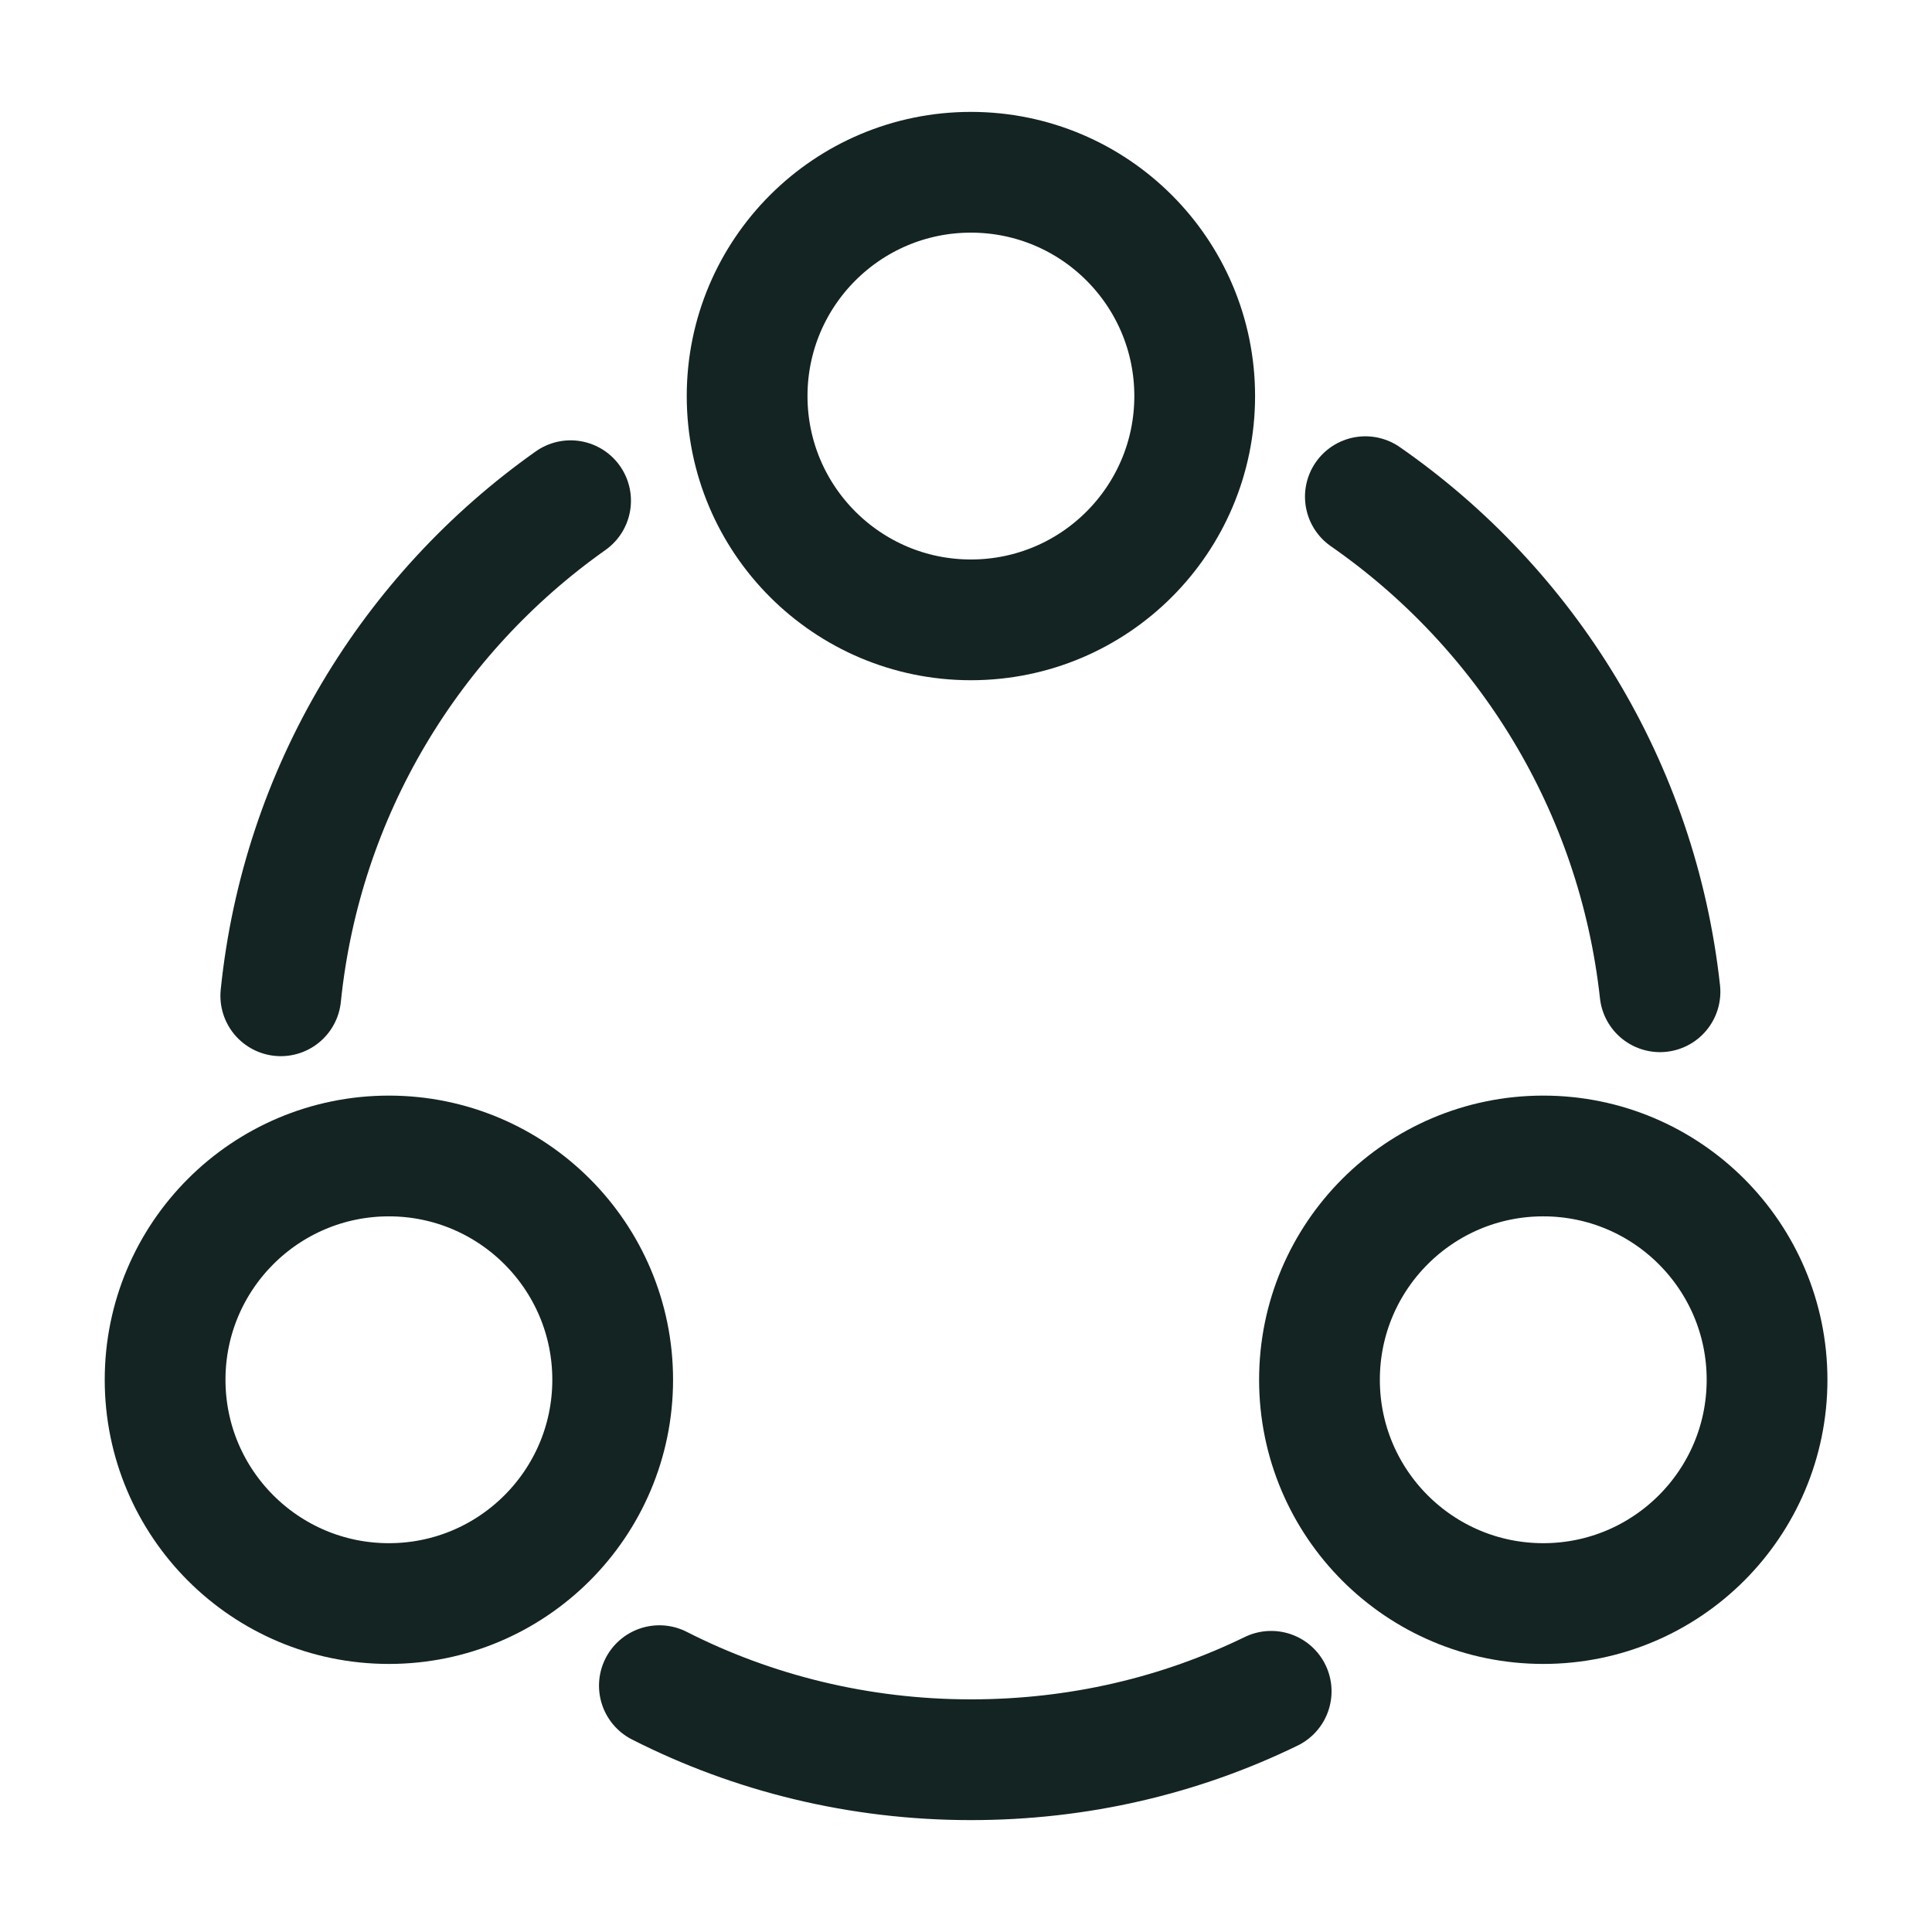
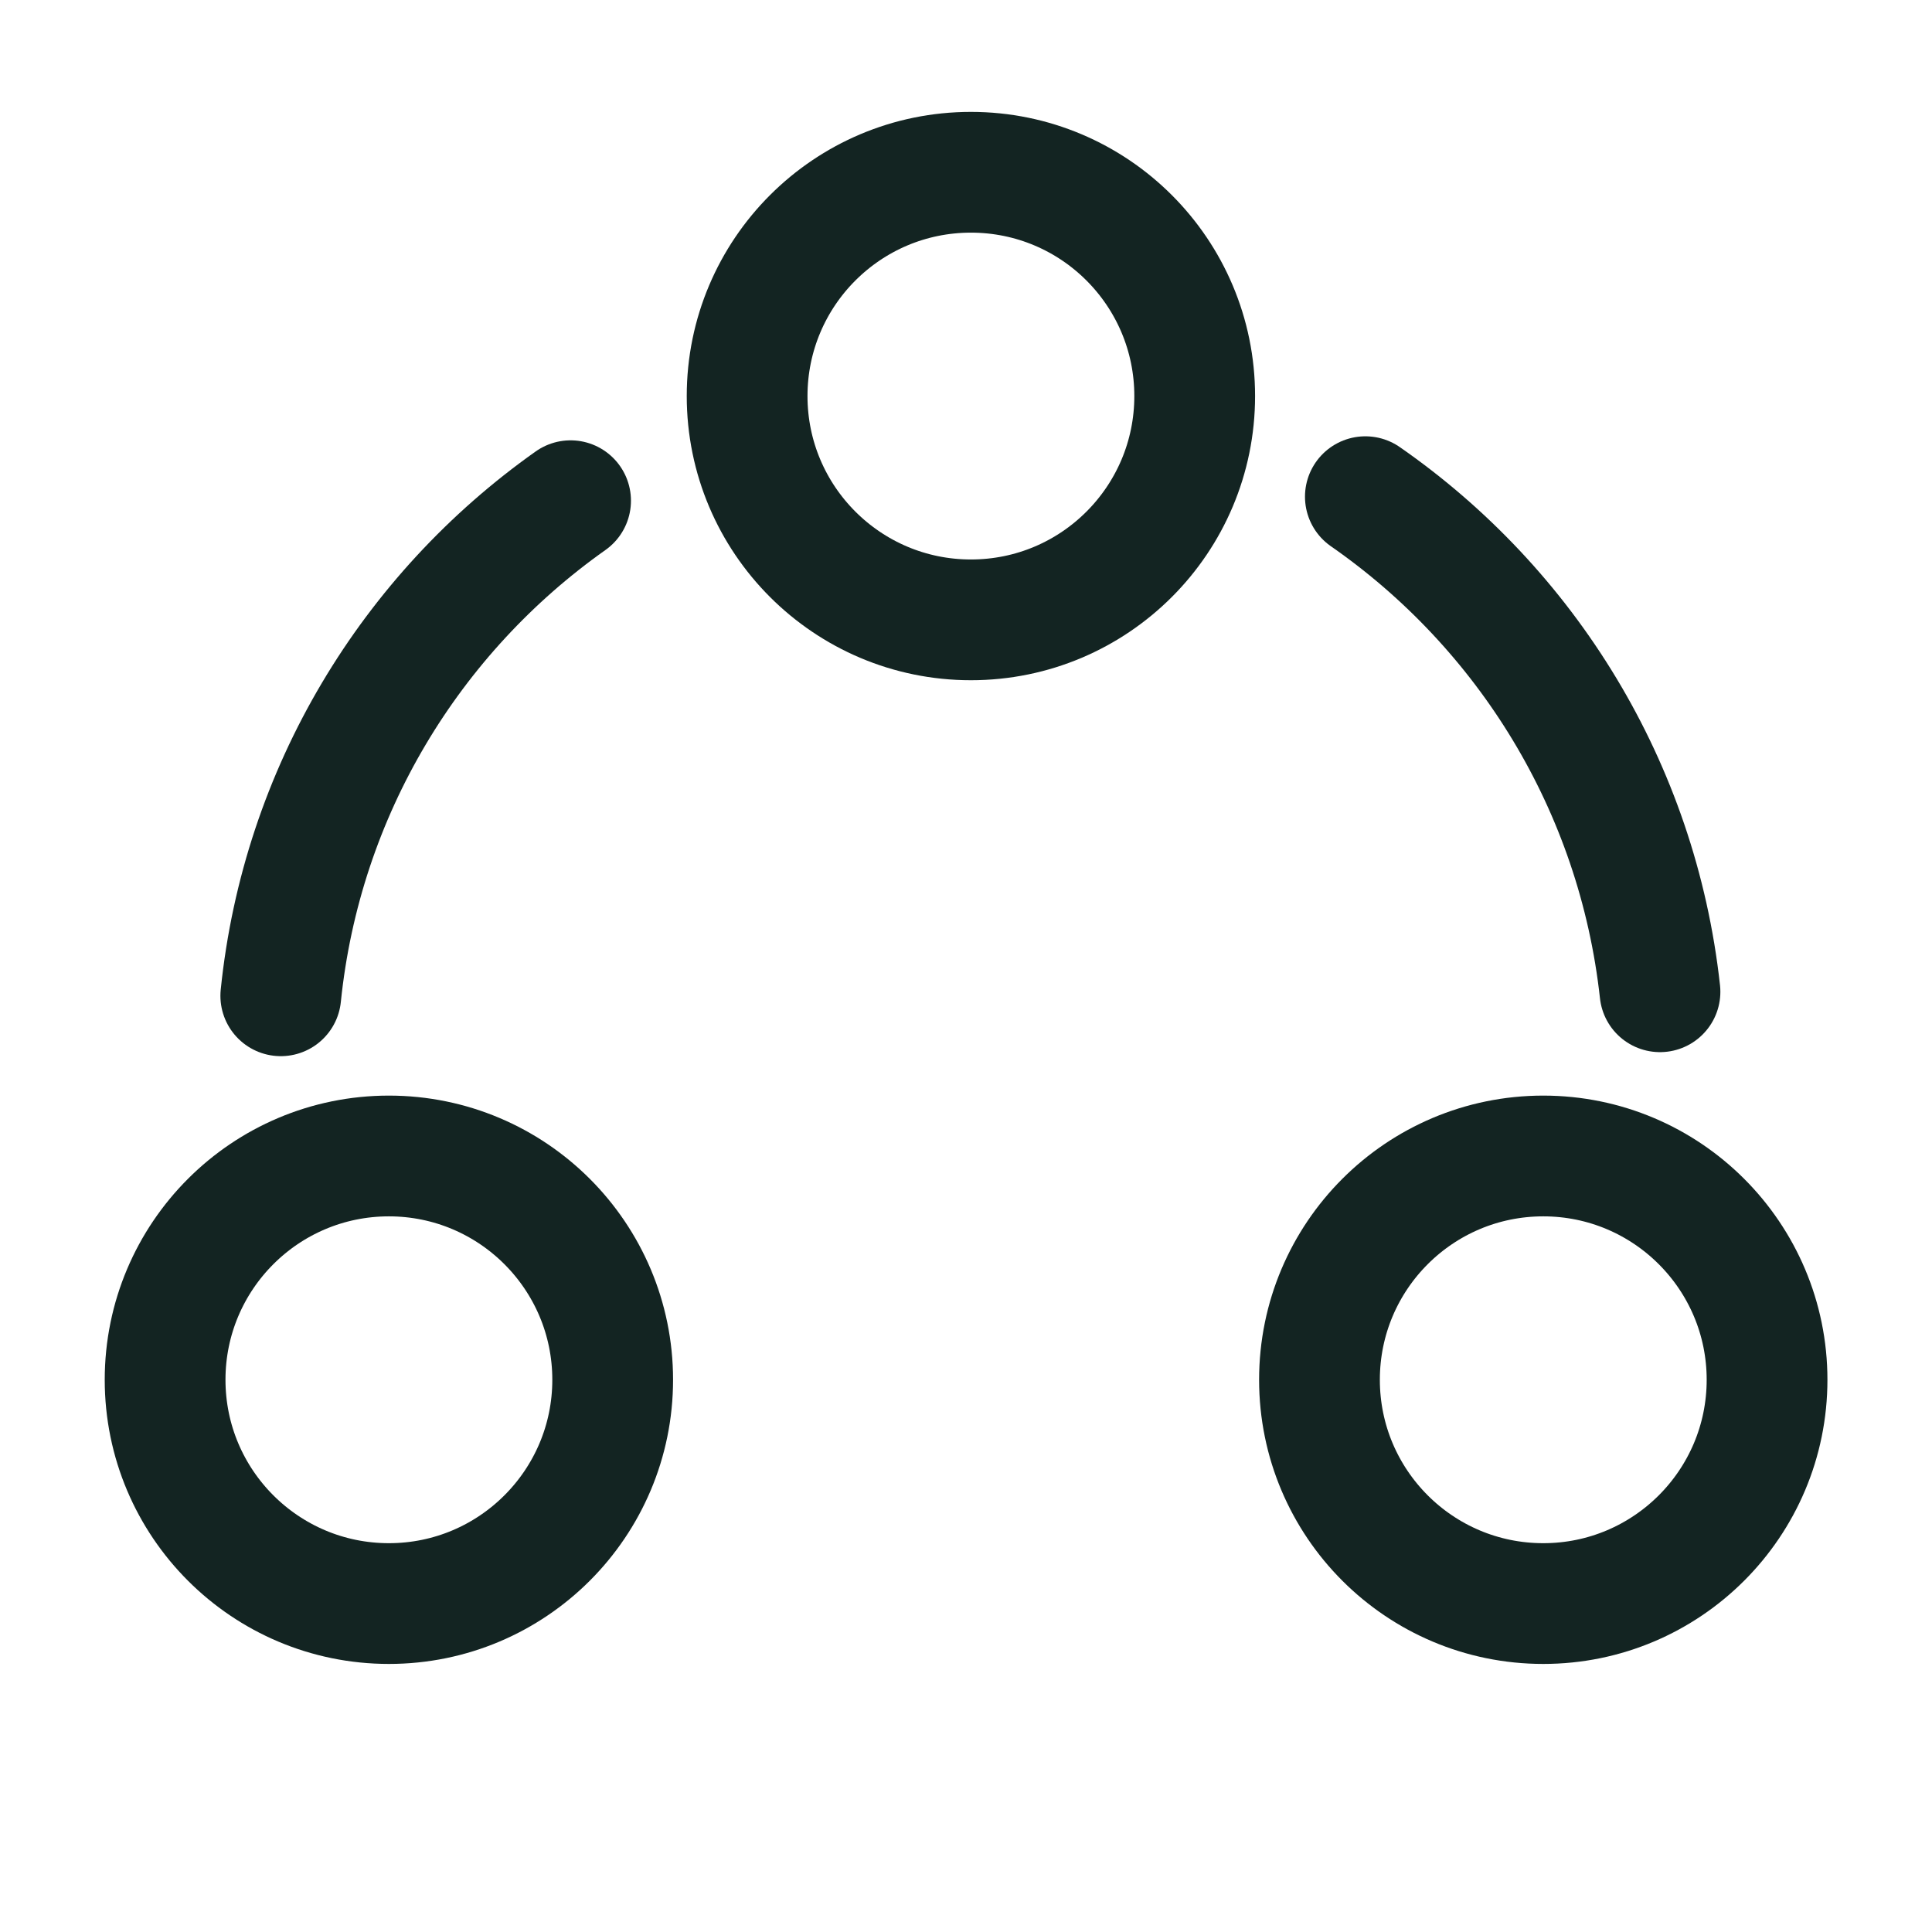
<svg xmlns="http://www.w3.org/2000/svg" width="24" height="24" viewBox="0 0 24 24" fill="none">
  <path d="M16.961 6.17C18.961 7.56 20.341 9.77 20.621 12.32" stroke="#132422" stroke-width="1.5" stroke-linecap="round" stroke-linejoin="round" />
  <path d="M3.488 12.37C3.748 9.83 5.108 7.62 7.088 6.22" stroke="#132422" stroke-width="1.5" stroke-linecap="round" stroke-linejoin="round" />
-   <path d="M8.191 20.94C9.351 21.53 10.671 21.86 12.061 21.86C13.401 21.86 14.661 21.56 15.791 21.01" stroke="#132422" stroke-width="1.5" stroke-linecap="round" stroke-linejoin="round" />
  <path d="M12.061 7.7C13.597 7.7 14.841 6.455 14.841 4.92C14.841 3.385 13.597 2.14 12.061 2.14C10.526 2.14 9.281 3.385 9.281 4.92C9.281 6.455 10.526 7.7 12.061 7.7Z" stroke="#132422" stroke-width="1.5" stroke-linecap="round" stroke-linejoin="round" />
  <path d="M4.831 19.92C6.366 19.92 7.611 18.675 7.611 17.14C7.611 15.605 6.366 14.36 4.831 14.36C3.295 14.36 2.051 15.605 2.051 17.14C2.051 18.675 3.295 19.92 4.831 19.92Z" stroke="#132422" stroke-width="1.5" stroke-linecap="round" stroke-linejoin="round" />
  <path d="M19.171 19.92C20.706 19.92 21.951 18.675 21.951 17.14C21.951 15.605 20.706 14.36 19.171 14.36C17.635 14.36 16.391 15.605 16.391 17.14C16.391 18.675 17.635 19.92 19.171 19.92Z" stroke="#132422" stroke-width="1.5" stroke-linecap="round" stroke-linejoin="round" />
</svg>